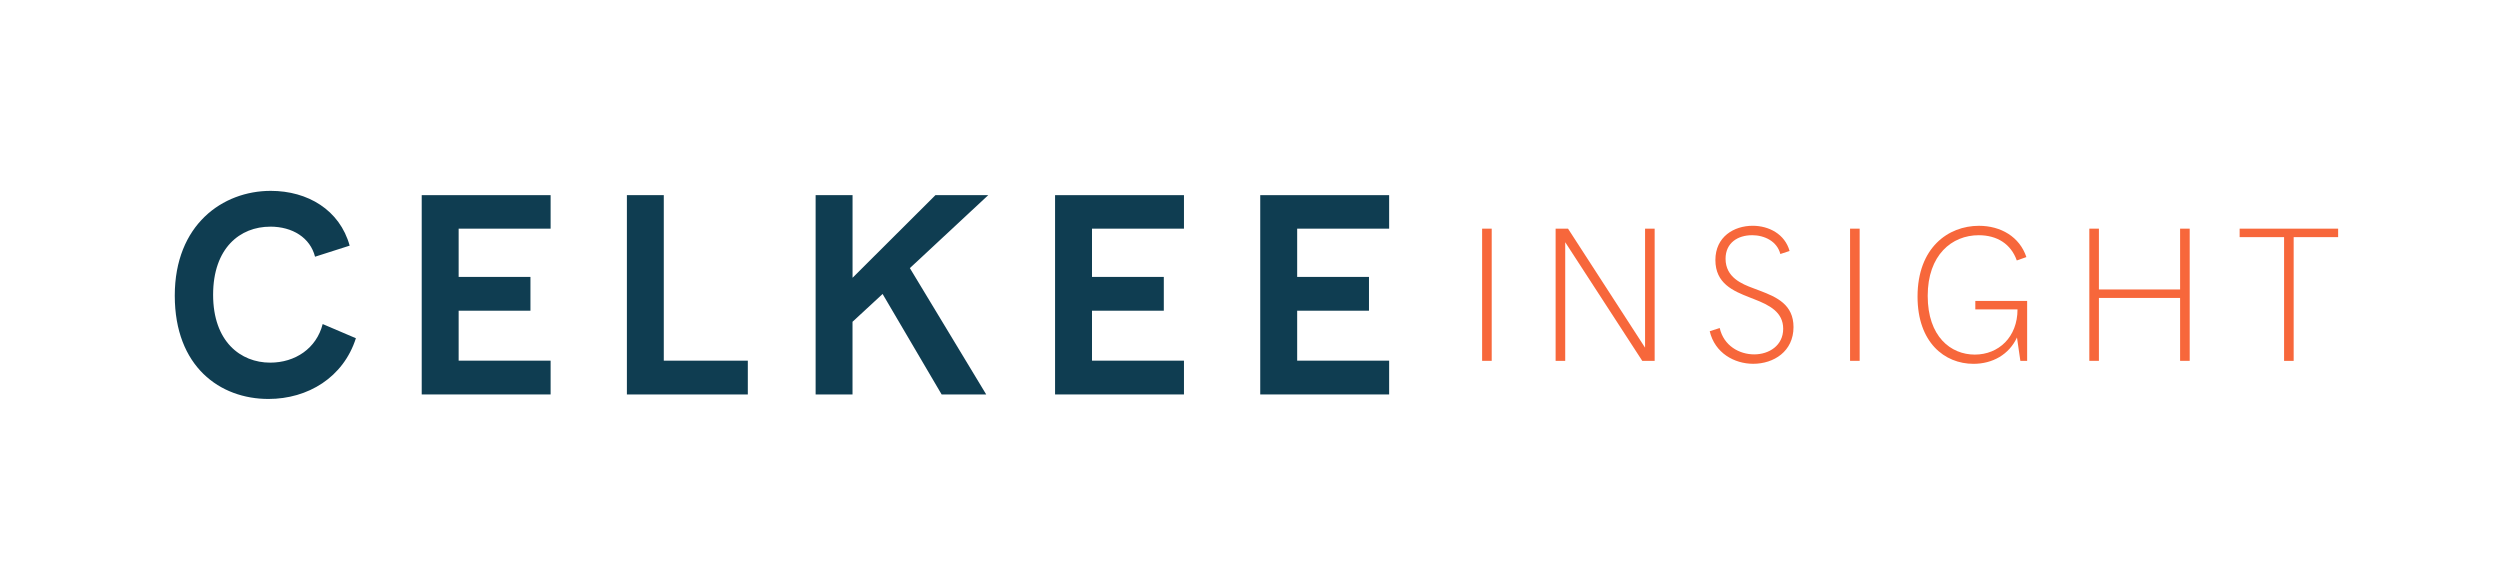
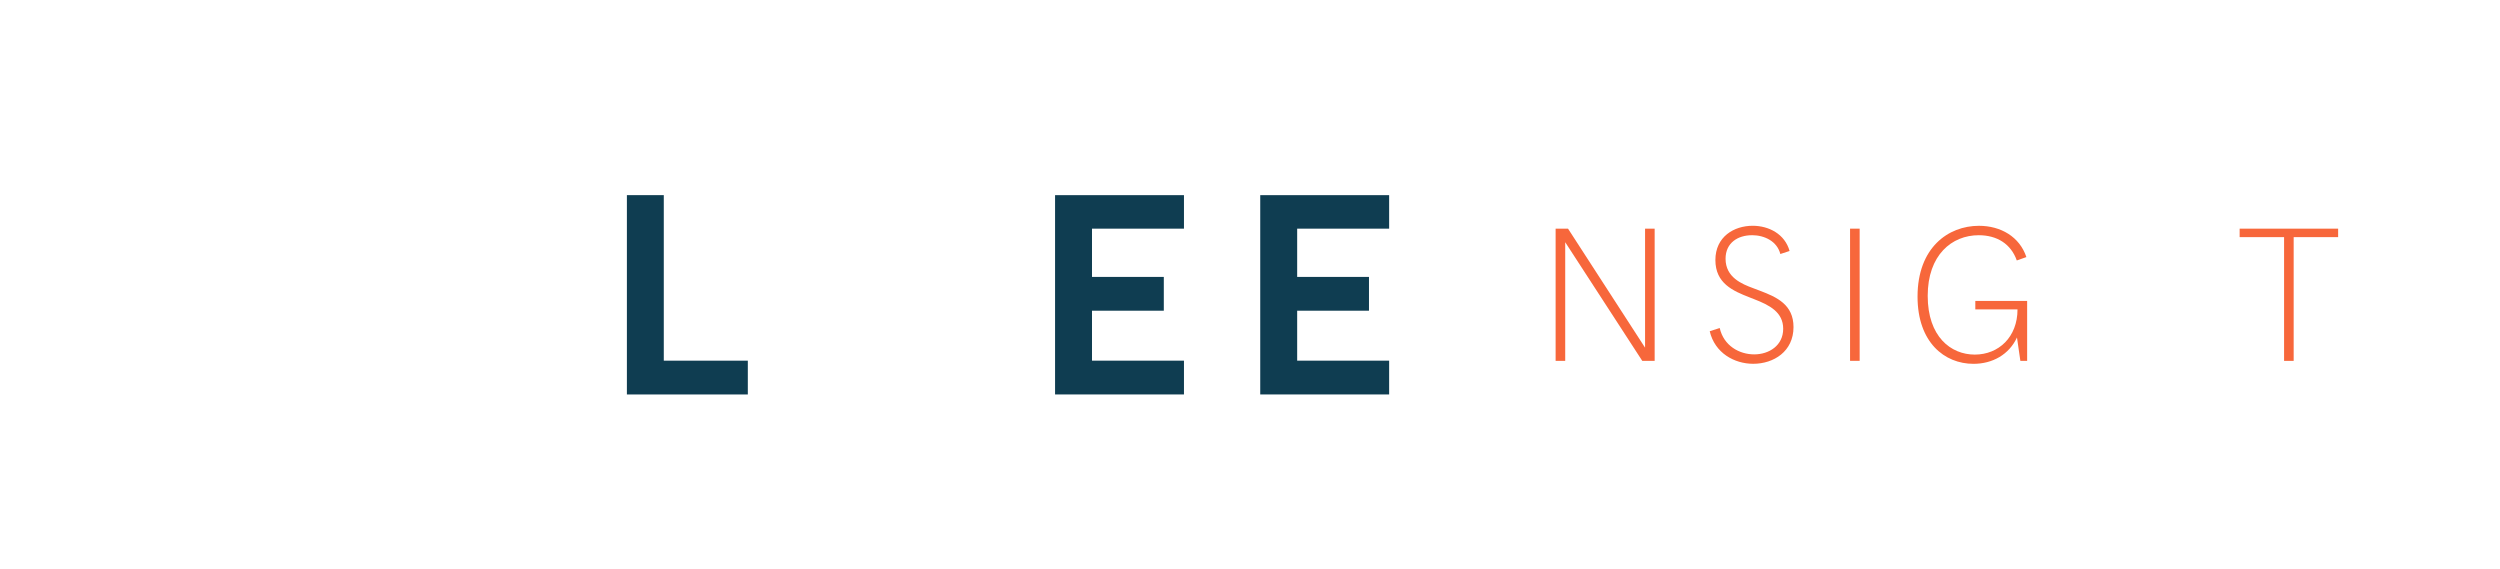
<svg xmlns="http://www.w3.org/2000/svg" id="Layer_1" data-name="Layer 1" viewBox="0 0 693.18 157.85">
-   <path d="m74.91,62.85c-8.34,0-15.82,5.9-15.82,18.89s7.64,18.81,15.82,18.81c6.93,0,12.83-3.93,14.56-10.7l9.21,3.93c-3.46,10.86-13.3,16.84-24.24,16.84-13.46,0-25.98-8.97-25.98-28.65s13.3-29.05,26.61-29.05c10.23,0,19.13,5.28,21.88,15.19l-9.6,3.07c-1.34-5.27-6.22-8.34-12.44-8.34Z" style="fill: #0f3d51; stroke-width: 0px;" />
-   <path d="m116.93,54.11h35.74v9.29h-25.5v13.38h19.91v9.37h-19.91v13.85h25.5v9.37h-35.74v-55.26Z" style="fill: #0f3d51; stroke-width: 0px;" />
  <path d="m173.82,54.11h10.23v45.89h23.3v9.37h-33.53v-55.26Z" style="fill: #0f3d51; stroke-width: 0px;" />
-   <path d="m236.39,54.11v22.91l22.98-22.91h14.64l-21.73,20.23,21.17,35.03h-12.36l-16.37-27.86-8.34,7.71v20.15h-10.23v-55.26h10.23Z" style="fill: #0f3d51; stroke-width: 0px;" />
  <path d="m292.54,54.11h35.74v9.29h-25.5v13.38h19.91v9.37h-19.91v13.85h25.5v9.37h-35.74v-55.26Z" style="fill: #0f3d51; stroke-width: 0px;" />
-   <path d="m349.43,54.11h35.74v9.29h-25.5v13.38h19.91v9.37h-19.91v13.85h25.5v9.37h-35.74v-55.26Z" style="fill: #0f3d51; stroke-width: 0px;" />
-   <path d="m413.61,100.05h-2.66v-36.65h2.66v36.65Z" style="fill: #f7673b; stroke-width: 0px;" />
+   <path d="m349.43,54.11h35.74v9.29h-25.5v13.38h19.91v9.37h-19.91v13.85h25.5v9.37h-35.74Z" style="fill: #0f3d51; stroke-width: 0px;" />
  <path d="m458.8,100.05h-3.45l-21.36-32.89v32.89h-2.66v-36.65h3.44l21.36,33v-33h2.66v36.65Z" style="fill: #f7673b; stroke-width: 0px;" />
  <path d="m485.76,65.22c-3.81,0-7.31,2.04-7.31,6.53,0,5.17,4.54,7,7.62,8.14l1.93.73c4.7,1.78,9.29,3.86,9.29,10.07,0,6.74-5.48,10.18-11.17,10.18-5.22,0-10.65-2.98-12.06-9.03l2.77-.89c1.1,4.91,5.43,7.31,9.56,7.31s8.04-2.46,8.04-7.1-3.86-6.58-8.04-8.2l-1.2-.47c-4.7-1.83-9.56-3.92-9.56-10.39s5.17-9.5,10.34-9.5c4.49,0,8.93,2.3,10.23,6.99l-2.56.84c-.89-3.5-4.34-5.22-7.89-5.22Z" style="fill: #f7673b; stroke-width: 0px;" />
  <path d="m515.63,100.05h-2.66v-36.65h2.66v36.65Z" style="fill: #f7673b; stroke-width: 0px;" />
  <path d="m562.07,83.45v16.6h-1.88l-.94-6.48c-2.19,4.75-6.79,7.31-12.06,7.31-8.04,0-15.51-5.95-15.51-18.64,0-13.58,8.51-19.63,17.02-19.63,6.06,0,11.28,3.03,13.16,8.67l-2.66.94c-1.62-4.59-5.48-7-10.55-7-7.47,0-14.15,5.48-14.15,16.81s6.42,16.29,13.05,16.29,11.85-4.86,11.85-12.53h-11.7v-2.35h14.36Z" style="fill: #f7673b; stroke-width: 0px;" />
-   <path d="m607.14,100.05h-2.66v-17.44h-22.51v17.44h-2.66v-36.65h2.66v16.86h22.51v-16.86h2.66v36.65Z" style="fill: #f7673b; stroke-width: 0px;" />
  <path d="m648.29,65.75h-12.32v34.31h-2.66v-34.31h-12.32v-2.35h27.31v2.35Z" style="fill: #f7673b; stroke-width: 0px;" />
</svg>